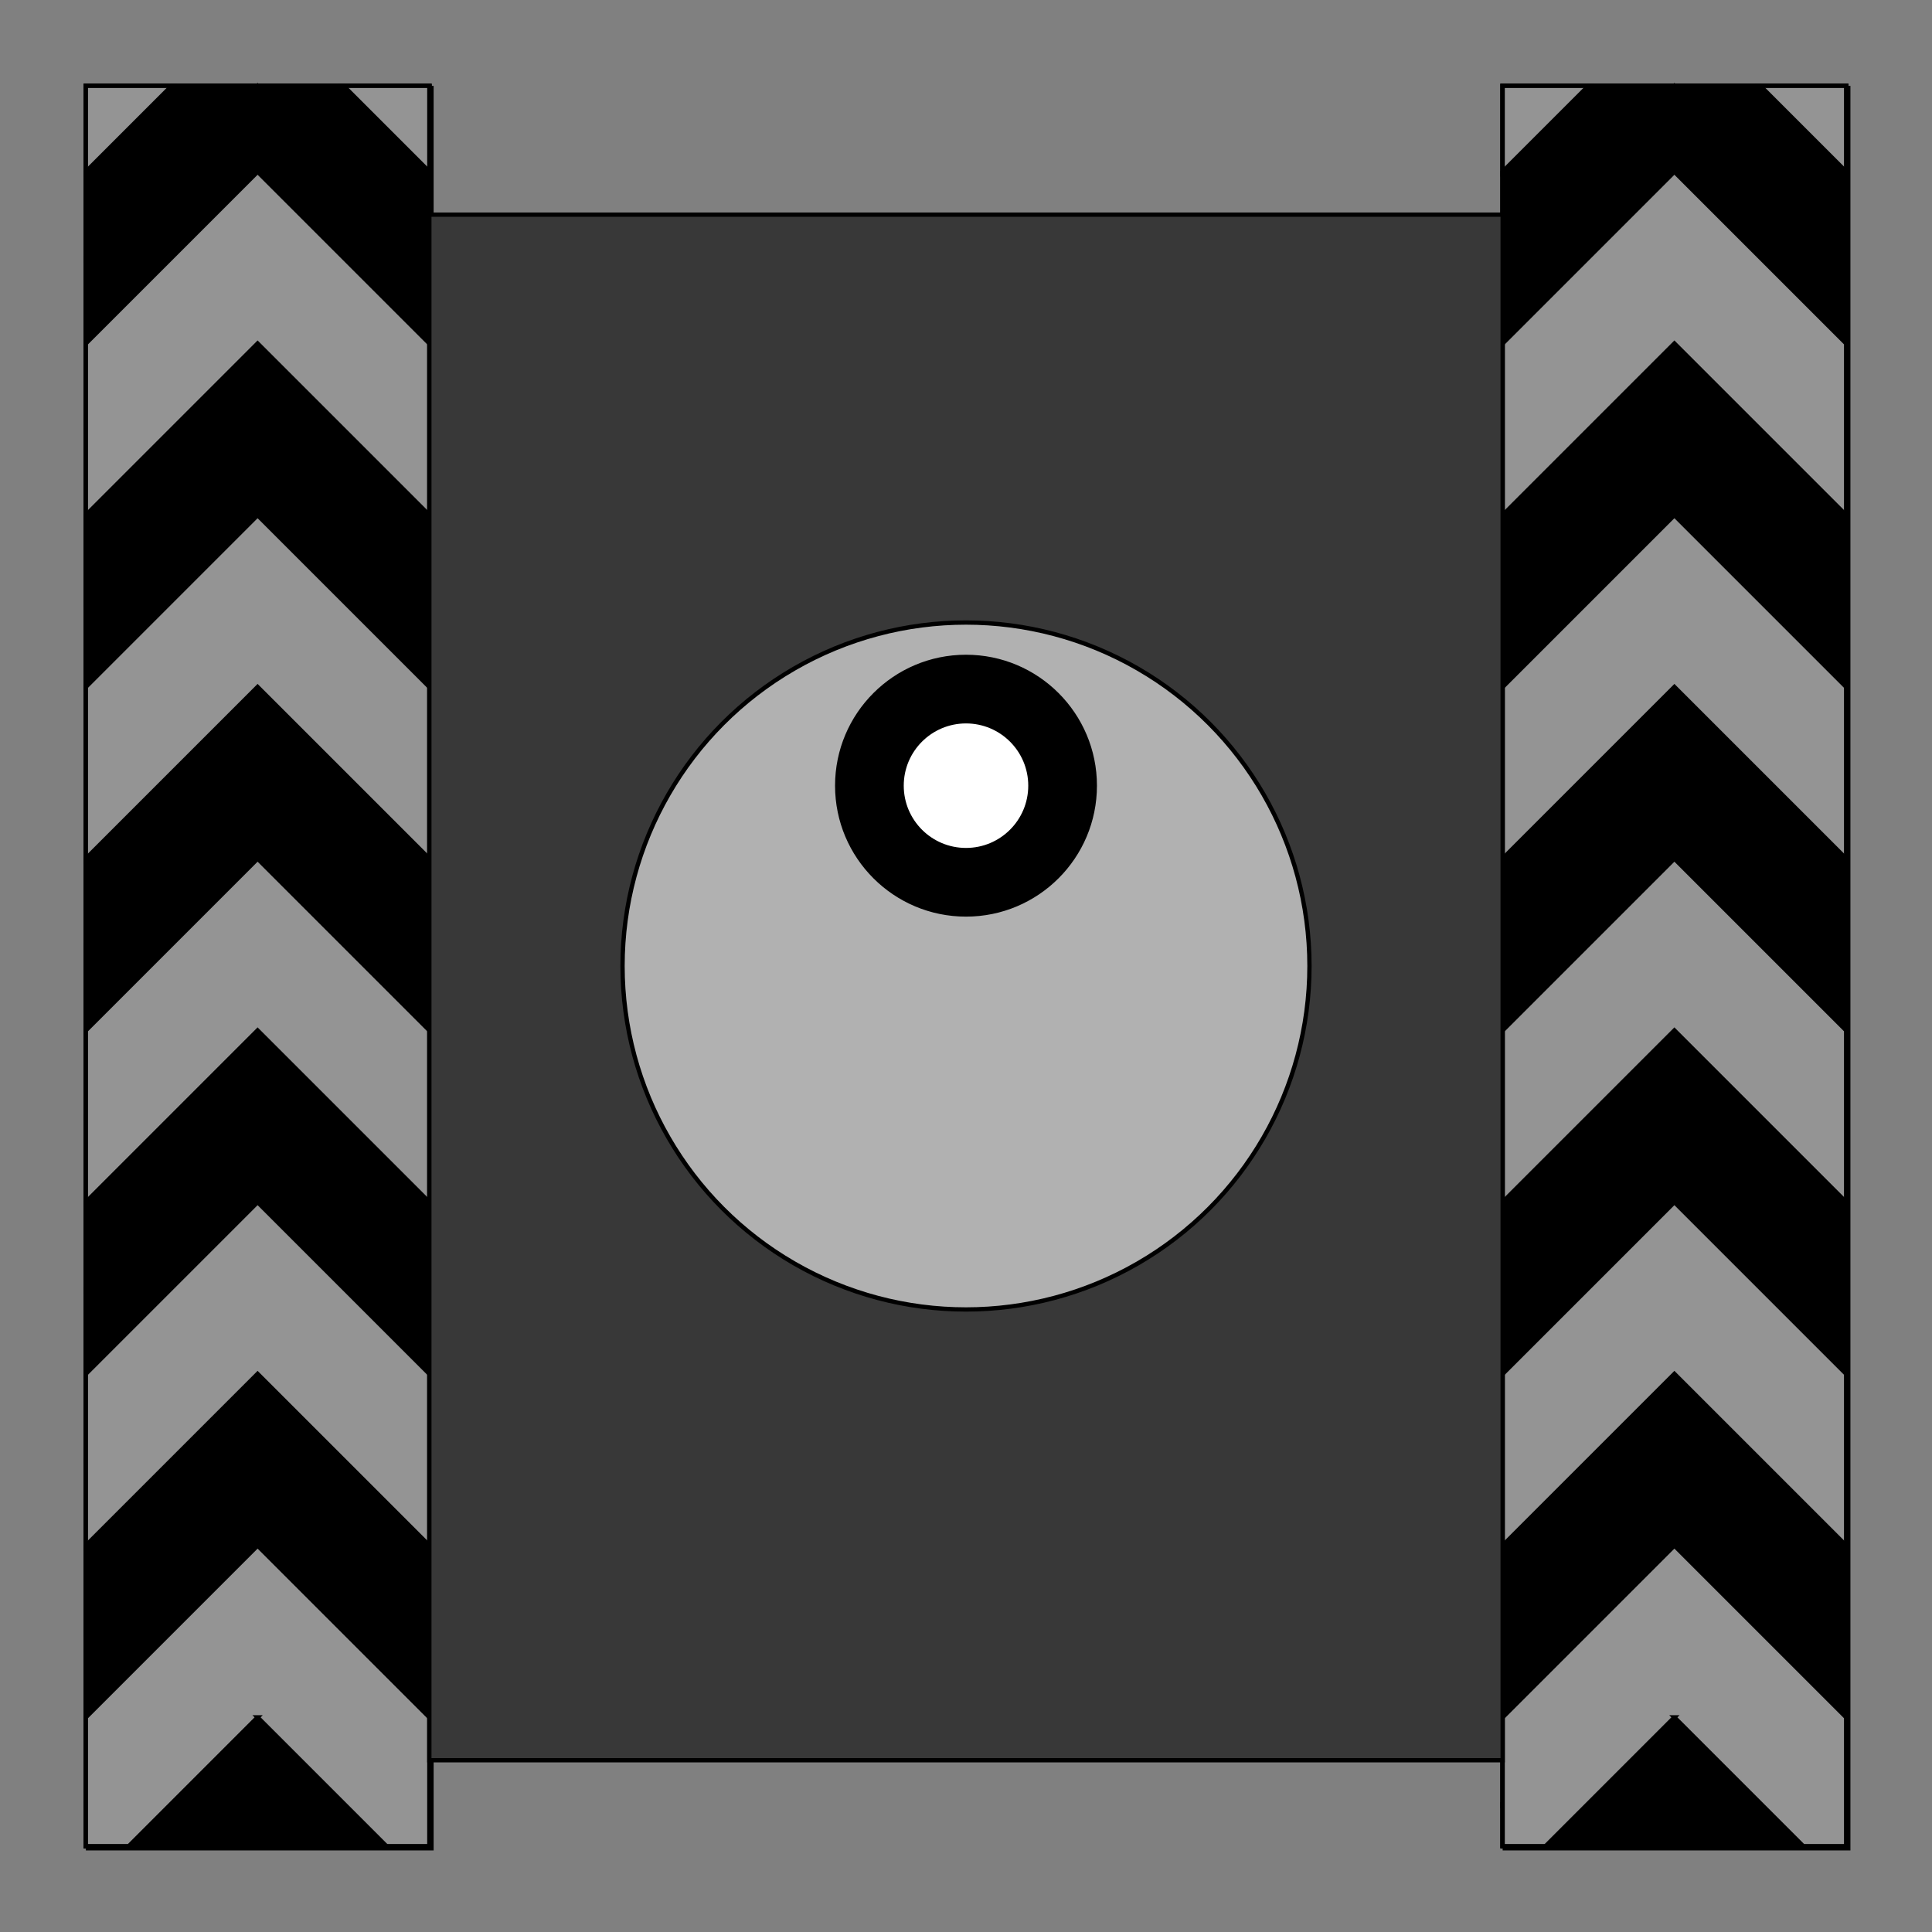
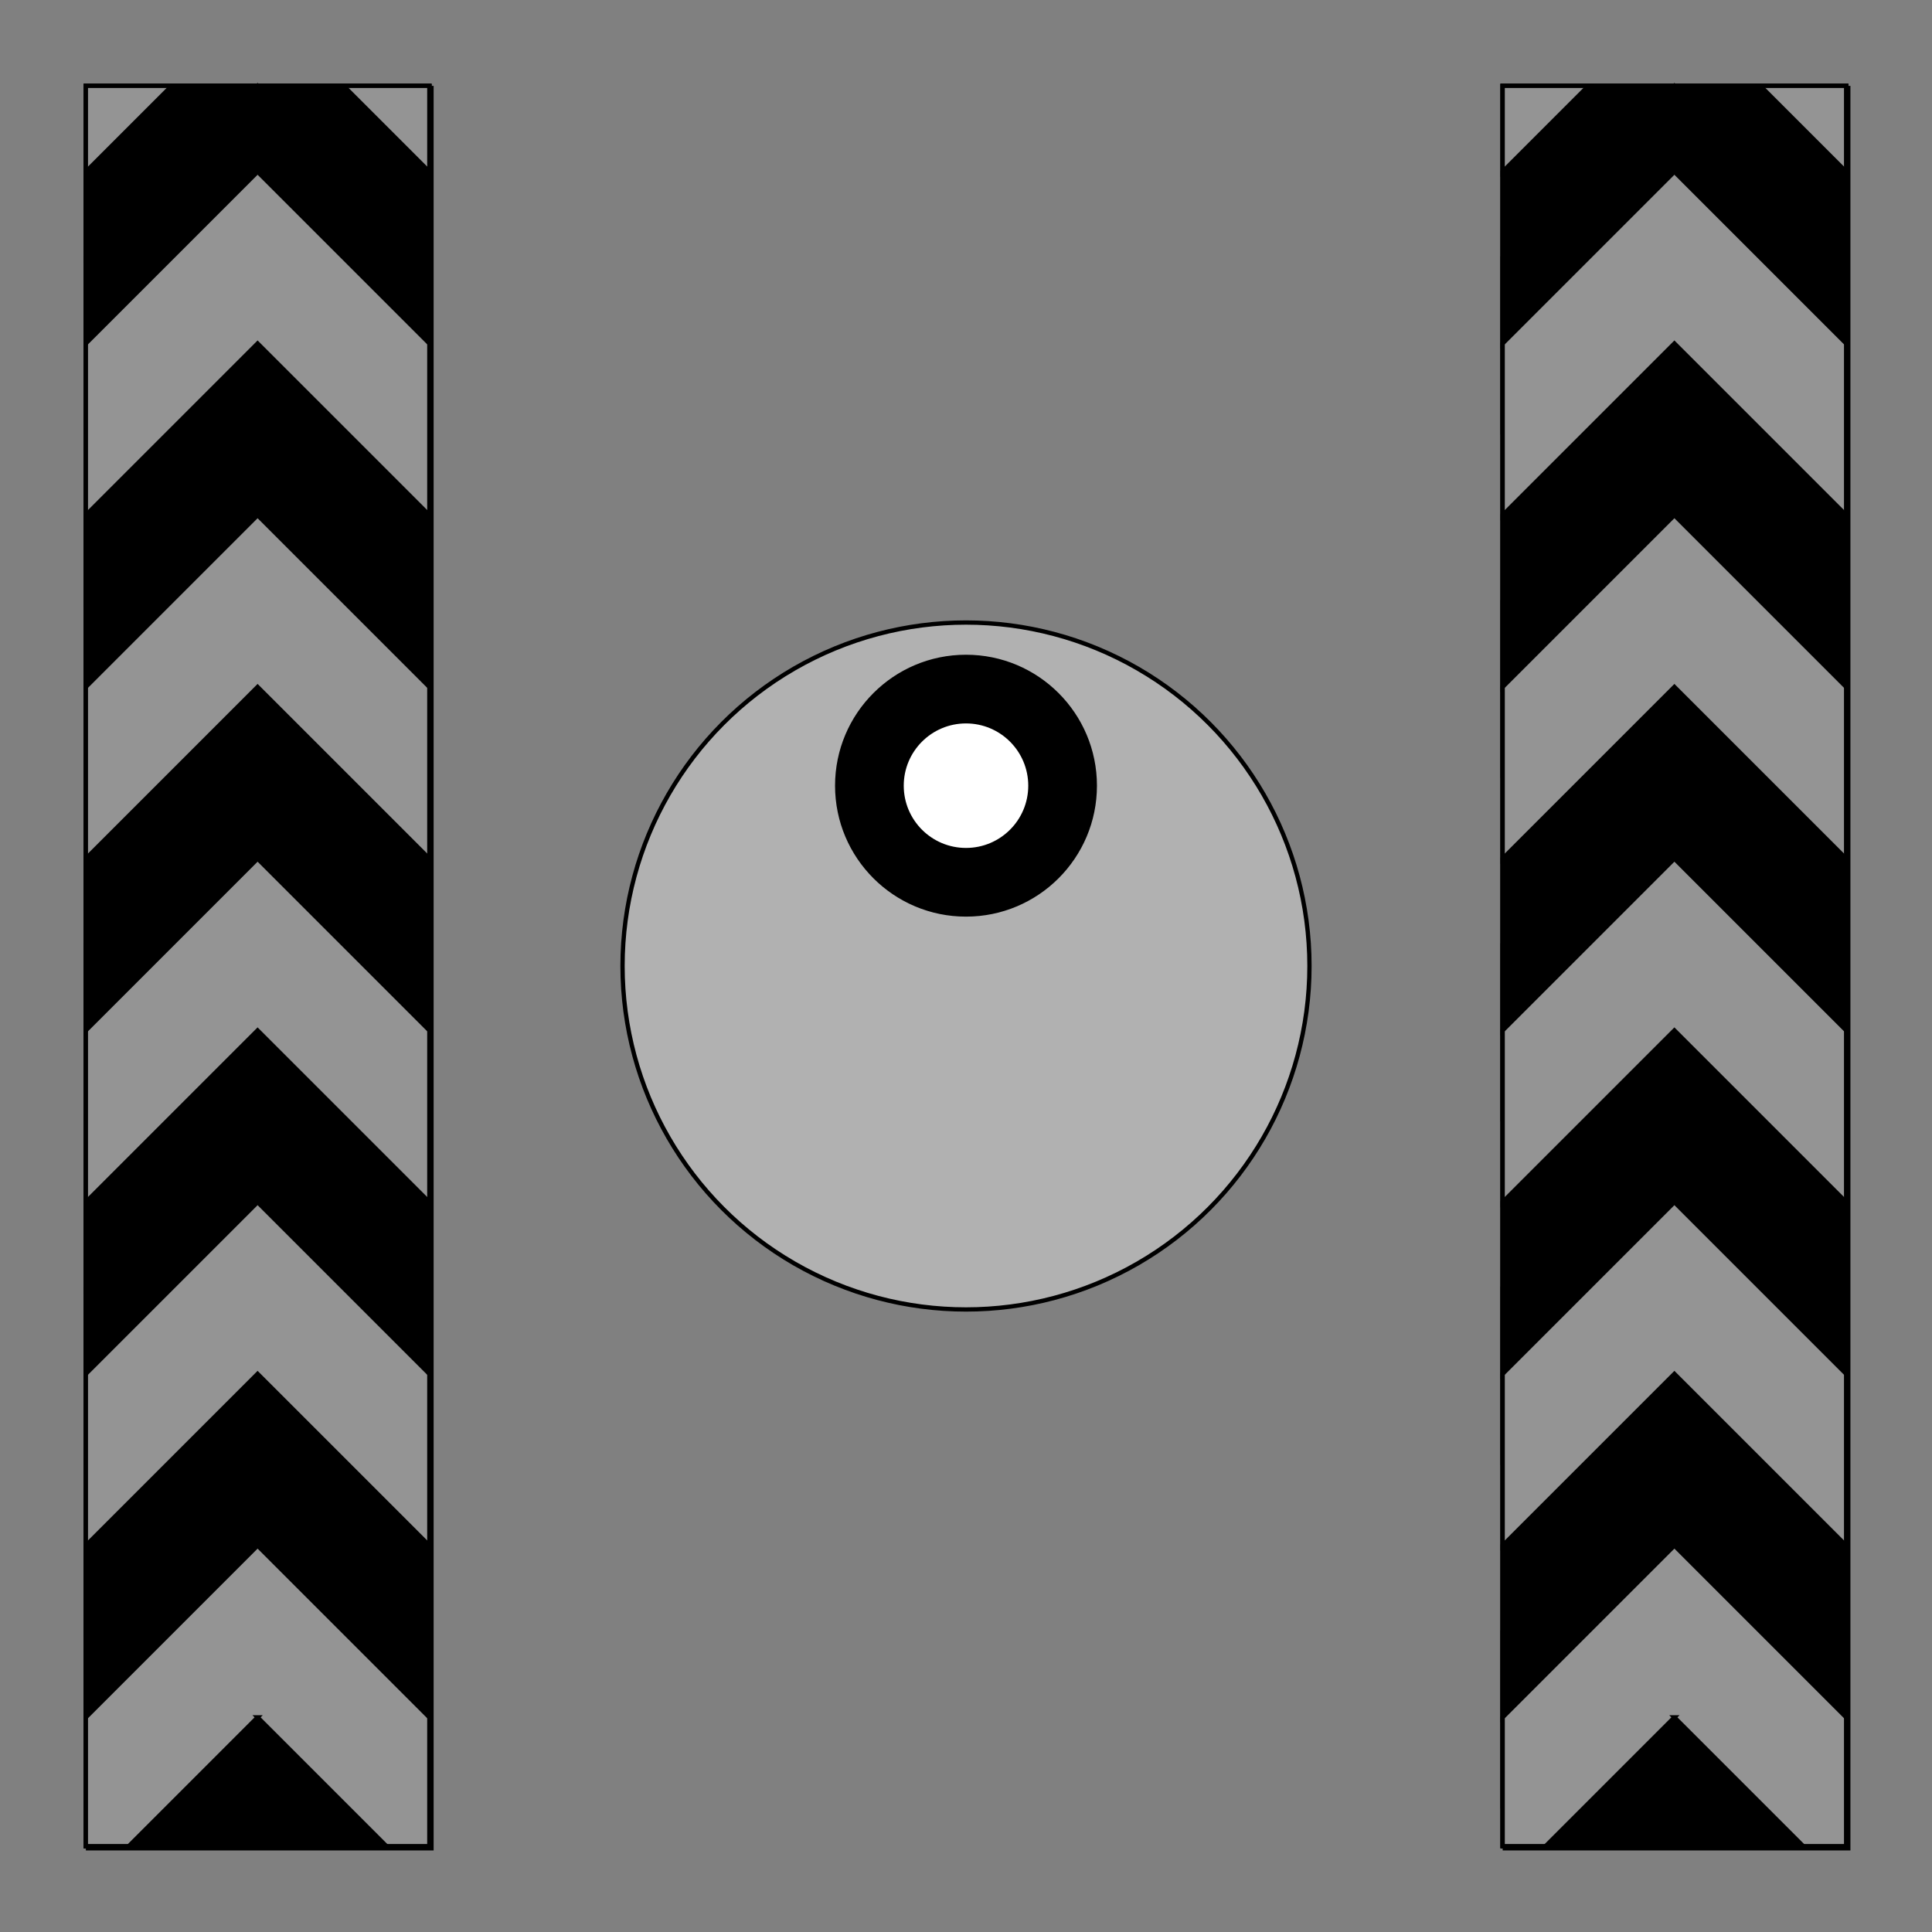
<svg xmlns="http://www.w3.org/2000/svg" xmlns:ns1="http://www.inkscape.org/namespaces/inkscape" xmlns:ns2="http://sodipodi.sourceforge.net/DTD/sodipodi-0.dtd" width="450" height="450" viewBox="0 0 450 450" id="svg2" version="1.1" ns1:version="0.91 r13725" ns2:docname="robot_2.svg">
  <rect x="0" y="0" width="450" height="450" fill="#808080" stroke="none" />
  <defs id="defs4" />
  <ns2:namedview id="base" pagecolor="#ffffff" bordercolor="#666666" borderopacity="1.0" ns1:pageopacity="0.0" ns1:pageshadow="2" ns1:zoom="1.1925602" ns1:cx="180.23012" ns1:cy="238.79161" ns1:document-units="px" ns1:current-layer="svg2" showgrid="true" ns1:window-width="1178" ns1:window-height="999" ns1:window-x="102" ns1:window-y="0" ns1:window-maximized="1" fit-margin-top="0" fit-margin-left="0" fit-margin-right="0" fit-margin-bottom="0" ns1:snap-global="true" ns1:snap-bbox="true" ns1:snap-nodes="true" ns1:object-nodes="true" ns1:bbox-nodes="true" units="px">
    <ns1:grid type="xygrid" id="grid5375" />
  </ns2:namedview>
  <g id="g4560" transform="translate(-300,0)">
    <path ns1:connector-curvature="0" id="rect4432-4-3-11" d="m 320,20 80,0 0,410 -80,0 z" style="opacity:1;fill:#949494;fill-opacity:1;stroke:#000000;stroke-width:1;stroke-linecap:round;stroke-miterlimit:4;stroke-dasharray:none;stroke-opacity:1" />
    <path id="path4345-1-0" d="m 320,20 0,40 40,-40 -40,0 z m 40,0 40,40 0,-40 -40,0 z m 0,40 -40,40 0,40 40,-40 40,40 0,-40 -40,-40 z m 0,80 -40,40 0,40 40,-40 40,40 0,-40 -40,-40 z m 0,80 -40,40 0,40 40,-40 40,40 0,-40 -40,-40 z m 0,80 -40,40 0,40 40,-40 40,40 0,-40 -40,-40 z m 0,80 -40,40 0,10 30,0 10,-10 10,10 30,0 0,-10 -40,-40 z" style="fill:#000000;fill-opacity:1;fill-rule:evenodd;stroke:#000000;stroke-width:1px;stroke-linecap:butt;stroke-linejoin:miter;stroke-opacity:1" ns1:connector-curvature="0" />
  </g>
  <g id="g4560-4" transform="translate(30,0)">
    <path ns1:connector-curvature="0" id="rect4432-4-3-11-6" d="m 320,20 80,0 0,410 -80,0 z" style="opacity:1;fill:#949494;fill-opacity:1;stroke:#000000;stroke-width:1;stroke-linecap:round;stroke-miterlimit:4;stroke-dasharray:none;stroke-opacity:1" />
-     <path id="path4345-1-0-6" d="m 320,20 0,40 40,-40 -40,0 z m 40,0 40,40 0,-40 -40,0 z m 0,40 -40,40 0,40 40,-40 40,40 0,-40 -40,-40 z m 0,80 -40,40 0,40 40,-40 40,40 0,-40 -40,-40 z m 0,80 -40,40 0,40 40,-40 40,40 0,-40 -40,-40 z m 0,80 -40,40 0,40 40,-40 40,40 0,-40 -40,-40 z m 0,80 -40,40 0,10 30,0 10,-10 10,10 30,0 0,-10 -40,-40 z" style="fill:#000000;fill-opacity:1;fill-rule:evenodd;stroke:#000000;stroke-width:1px;stroke-linecap:butt;stroke-linejoin:miter;stroke-opacity:1" ns1:connector-curvature="0" />
  </g>
  <g id="g4548">
    <path ns1:connector-curvature="0" id="rect4432-4-3-9" d="m 20,20 80,0 0,410 -80,0 z" style="opacity:1;fill:#949494;fill-opacity:1;stroke:#000000;stroke-width:1;stroke-linecap:round;stroke-miterlimit:4;stroke-dasharray:none;stroke-opacity:1" />
-     <path id="path4345" d="M 20 20 L 20 40 L 40 20 L 20 20 z M 80 20 L 100 40 L 100 20 L 80 20 z M 60 40 L 20 80 L 20 120 L 60 80 L 100 120 L 100 80 L 60 40 z M 60 120 L 20 160 L 20 200 L 60 160 L 100 200 L 100 160 L 60 120 z M 60 200 L 20 240 L 20 280 L 60 240 L 100 280 L 100 240 L 60 200 z M 60 280 L 20 320 L 20 360 L 60 320 L 100 360 L 100 320 L 60 280 z M 60 360 L 20 400 L 20 430 L 30 430 L 60 400 L 90 430 L 100 430 L 100 400 L 60 360 z " style="fill:#000000;fill-opacity:1;fill-rule:evenodd;stroke:#000000;stroke-width:1px;stroke-linecap:butt;stroke-linejoin:miter;stroke-opacity:1" />
  </g>
  <g transform="translate(330,0)" id="g4548-9">
    <path ns1:connector-curvature="0" id="rect4432-4-3-9-4" d="m 20,20 80,0 0,410 -80,0 z" style="opacity:1;fill:#949494;fill-opacity:1;stroke:#000000;stroke-width:1;stroke-linecap:round;stroke-miterlimit:4;stroke-dasharray:none;stroke-opacity:1" />
    <path ns1:connector-curvature="0" id="path4345-6" d="m 20,20 0,20 20,-20 -20,0 z m 60,0 20,20 0,-20 -20,0 z m -20,20 -40,40 0,40 40,-40 40,40 0,-40 -40,-40 z m 0,80 -40,40 0,40 40,-40 40,40 0,-40 -40,-40 z m 0,80 -40,40 0,40 40,-40 40,40 0,-40 -40,-40 z m 0,80 -40,40 0,40 40,-40 40,40 0,-40 -40,-40 z m 0,80 -40,40 0,30 10,0 30,-30 30,30 10,0 0,-30 -40,-40 z" style="fill:#000000;fill-opacity:1;fill-rule:evenodd;stroke:#000000;stroke-width:1px;stroke-linecap:butt;stroke-linejoin:miter;stroke-opacity:1" />
  </g>
  <g id="g4552" transform="translate(-100,0)">
    <path ns1:connector-curvature="0" id="rect4432-4-3" d="m 120.5,20.5 80,0 0,410 -80,0 z" style="opacity:1;fill:#949494;fill-opacity:1;stroke:#000000;stroke-width:1;stroke-linecap:round;stroke-miterlimit:4;stroke-dasharray:none;stroke-opacity:1" />
    <path id="path4345-1" d="m 160,20 -40,40 0,40 40,-40 40,40 0,-40 -40,-40 z m 0,80 -40,40 0,40 40,-40 40,40 0,-40 -40,-40 z m 0,80 -40,40 0,40 40,-40 40,40 0,-40 -40,-40 z m 0,80 -40,40 0,40 40,-40 40,40 0,-40 -40,-40 z m 0,80 -40,40 0,40 40,-40 40,40 0,-40 -40,-40 z m 0,80 -10,10 20,0 -10,-10 z" style="fill:#000000;fill-opacity:1;fill-rule:evenodd;stroke:#000000;stroke-width:1px;stroke-linecap:butt;stroke-linejoin:miter;stroke-opacity:1" ns1:connector-curvature="0" />
  </g>
  <g id="g4552-9" transform="translate(230,0)">
    <path ns1:connector-curvature="0" id="rect4432-4-3-10" d="m 120.5,20.5 80,0 0,410 -80,0 z" style="opacity:1;fill:#949494;fill-opacity:1;stroke:#000000;stroke-width:1;stroke-linecap:round;stroke-miterlimit:4;stroke-dasharray:none;stroke-opacity:1" />
    <path id="path4345-1-1" d="m 160,20 -40,40 0,40 40,-40 40,40 0,-40 -40,-40 z m 0,80 -40,40 0,40 40,-40 40,40 0,-40 -40,-40 z m 0,80 -40,40 0,40 40,-40 40,40 0,-40 -40,-40 z m 0,80 -40,40 0,40 40,-40 40,40 0,-40 -40,-40 z m 0,80 -40,40 0,40 40,-40 40,40 0,-40 -40,-40 z m 0,80 -10,10 20,0 -10,-10 z" style="fill:#000000;fill-opacity:1;fill-rule:evenodd;stroke:#000000;stroke-width:1px;stroke-linecap:butt;stroke-linejoin:miter;stroke-opacity:1" ns1:connector-curvature="0" />
  </g>
  <g id="g4556" transform="translate(-200,0)">
    <path ns1:connector-curvature="0" id="rect4432-4-3-1" d="m 220,20 80,0 0,410 -80,0 z" style="opacity:1;fill:#949494;fill-opacity:1;stroke:#000000;stroke-width:1;stroke-linecap:round;stroke-miterlimit:4;stroke-dasharray:none;stroke-opacity:1" />
    <path id="path4345-1-6" d="m 240,20 -20,20 0,40 40,-40 40,40 0,-40 -20,-20 -40,0 z m 20,60 -40,40 0,40 40,-40 40,40 0,-40 -40,-40 z m 0,80 -40,40 0,40 40,-40 40,40 0,-40 -40,-40 z m 0,80 -40,40 0,40 40,-40 40,40 0,-40 -40,-40 z m 0,80 -40,40 0,40 40,-40 40,40 0,-40 -40,-40 z m 0,80 -30,30 60,0 -30,-30 z" style="fill:#000000;fill-opacity:1;fill-rule:evenodd;stroke:#000000;stroke-width:1px;stroke-linecap:butt;stroke-linejoin:miter;stroke-opacity:1" ns1:connector-curvature="0" />
  </g>
  <g id="g4556-0" transform="translate(130,0)">
    <path ns1:connector-curvature="0" id="rect4432-4-3-1-1" d="m 220,20 80,0 0,410 -80,0 z" style="opacity:1;fill:#949494;fill-opacity:1;stroke:#000000;stroke-width:1;stroke-linecap:round;stroke-miterlimit:4;stroke-dasharray:none;stroke-opacity:1" />
    <path id="path4345-1-6-3" d="m 240,20 -20,20 0,40 40,-40 40,40 0,-40 -20,-20 -40,0 z m 20,60 -40,40 0,40 40,-40 40,40 0,-40 -40,-40 z m 0,80 -40,40 0,40 40,-40 40,40 0,-40 -40,-40 z m 0,80 -40,40 0,40 40,-40 40,40 0,-40 -40,-40 z m 0,80 -40,40 0,40 40,-40 40,40 0,-40 -40,-40 z m 0,80 -30,30 60,0 -30,-30 z" style="fill:#000000;fill-opacity:1;fill-rule:evenodd;stroke:#000000;stroke-width:1px;stroke-linecap:butt;stroke-linejoin:miter;stroke-opacity:1" ns1:connector-curvature="0" />
  </g>
  <g ns1:label="Layer 1" ns1:groupmode="layer" id="layer1" transform="translate(-117.121,-302.362)" />
-   <rect style="opacity:1;fill:#383838;fill-opacity:1;stroke:#000000;stroke-width:1;stroke-linecap:round;stroke-miterlimit:4;stroke-dasharray:none;stroke-opacity:1" id="rect4612" width="250" height="360" x="100" y="50" />
  <g id="g4626">
    <circle r="80" cy="225" cx="225" id="path4614" style="opacity:1;fill:#b1b1b1;fill-opacity:1;stroke:#000000;stroke-width:1;stroke-linecap:round;stroke-miterlimit:4;stroke-dasharray:none;stroke-opacity:1" />
    <g transform="translate(0,-42)" id="g4622">
      <circle style="opacity:1;fill:#000000;fill-opacity:1;stroke:#000000;stroke-width:1;stroke-linecap:round;stroke-miterlimit:4;stroke-dasharray:none;stroke-opacity:1" id="path4616" cx="225" cy="225" r="30" />
      <circle style="opacity:1;fill:#ffffff;fill-opacity:1;stroke:#000000;stroke-width:1;stroke-linecap:round;stroke-miterlimit:4;stroke-dasharray:none;stroke-opacity:1" id="path4620" cx="225" cy="225" r="15" />
    </g>
  </g>
</svg>